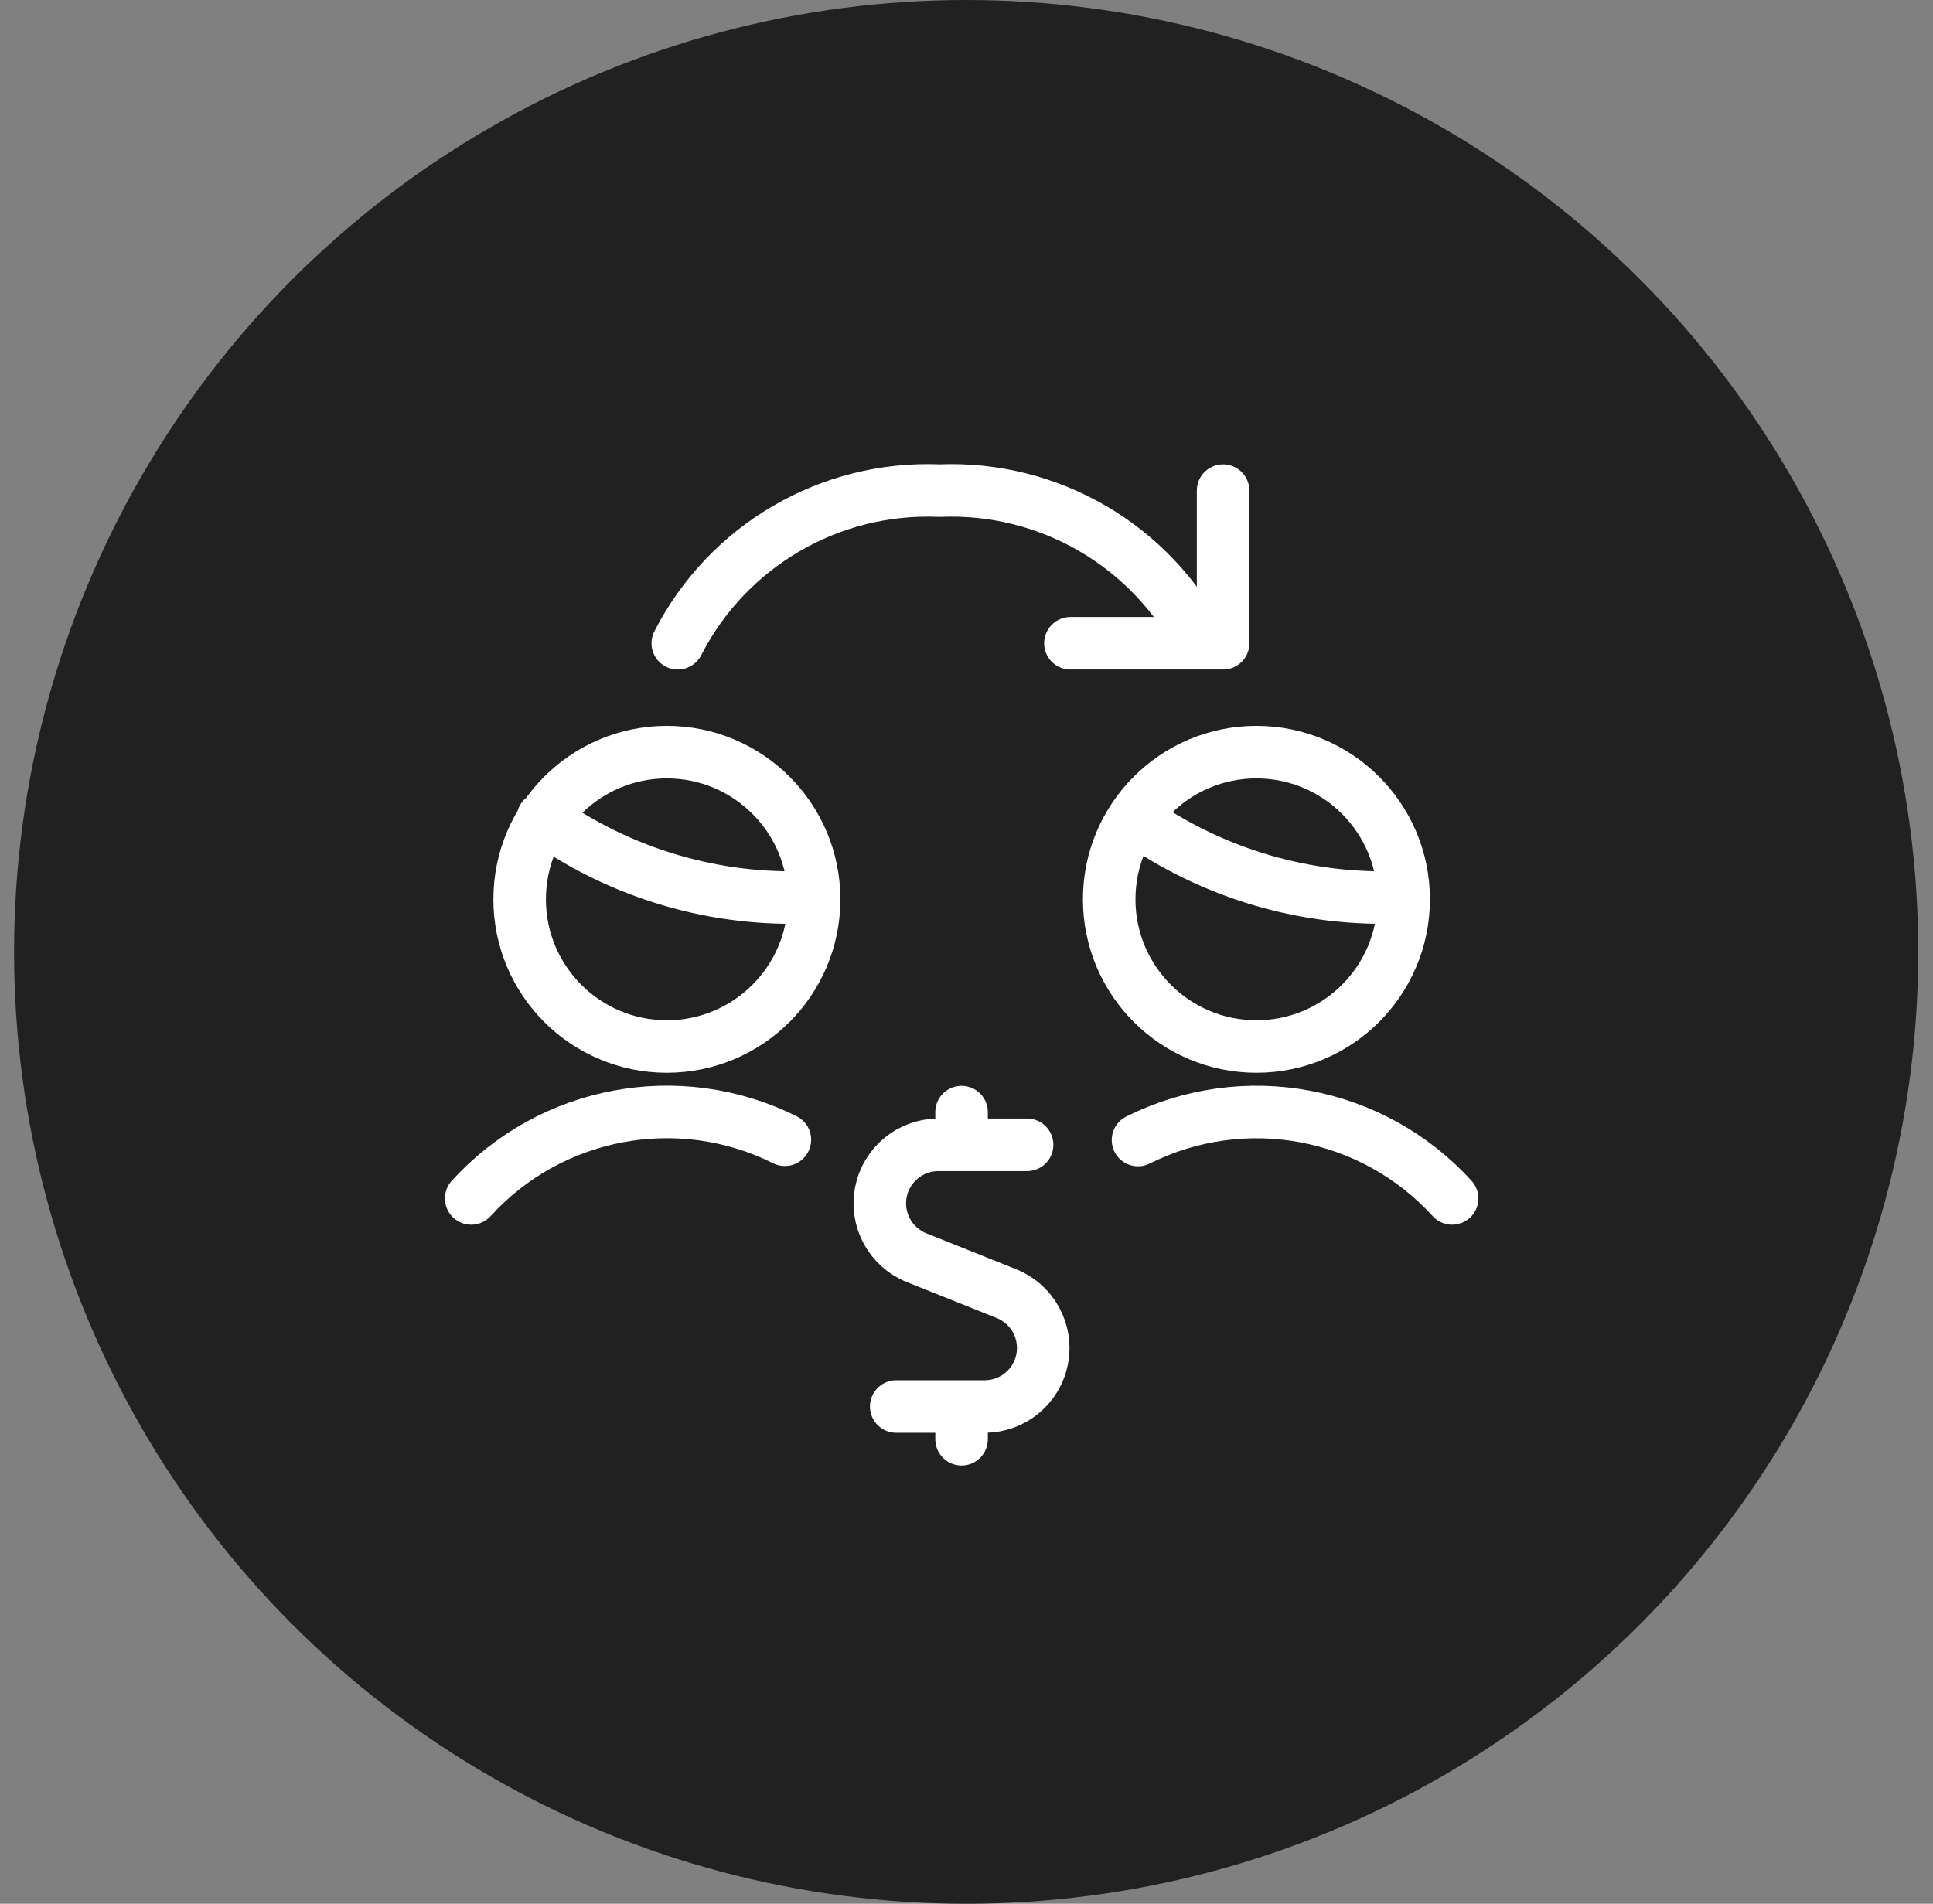
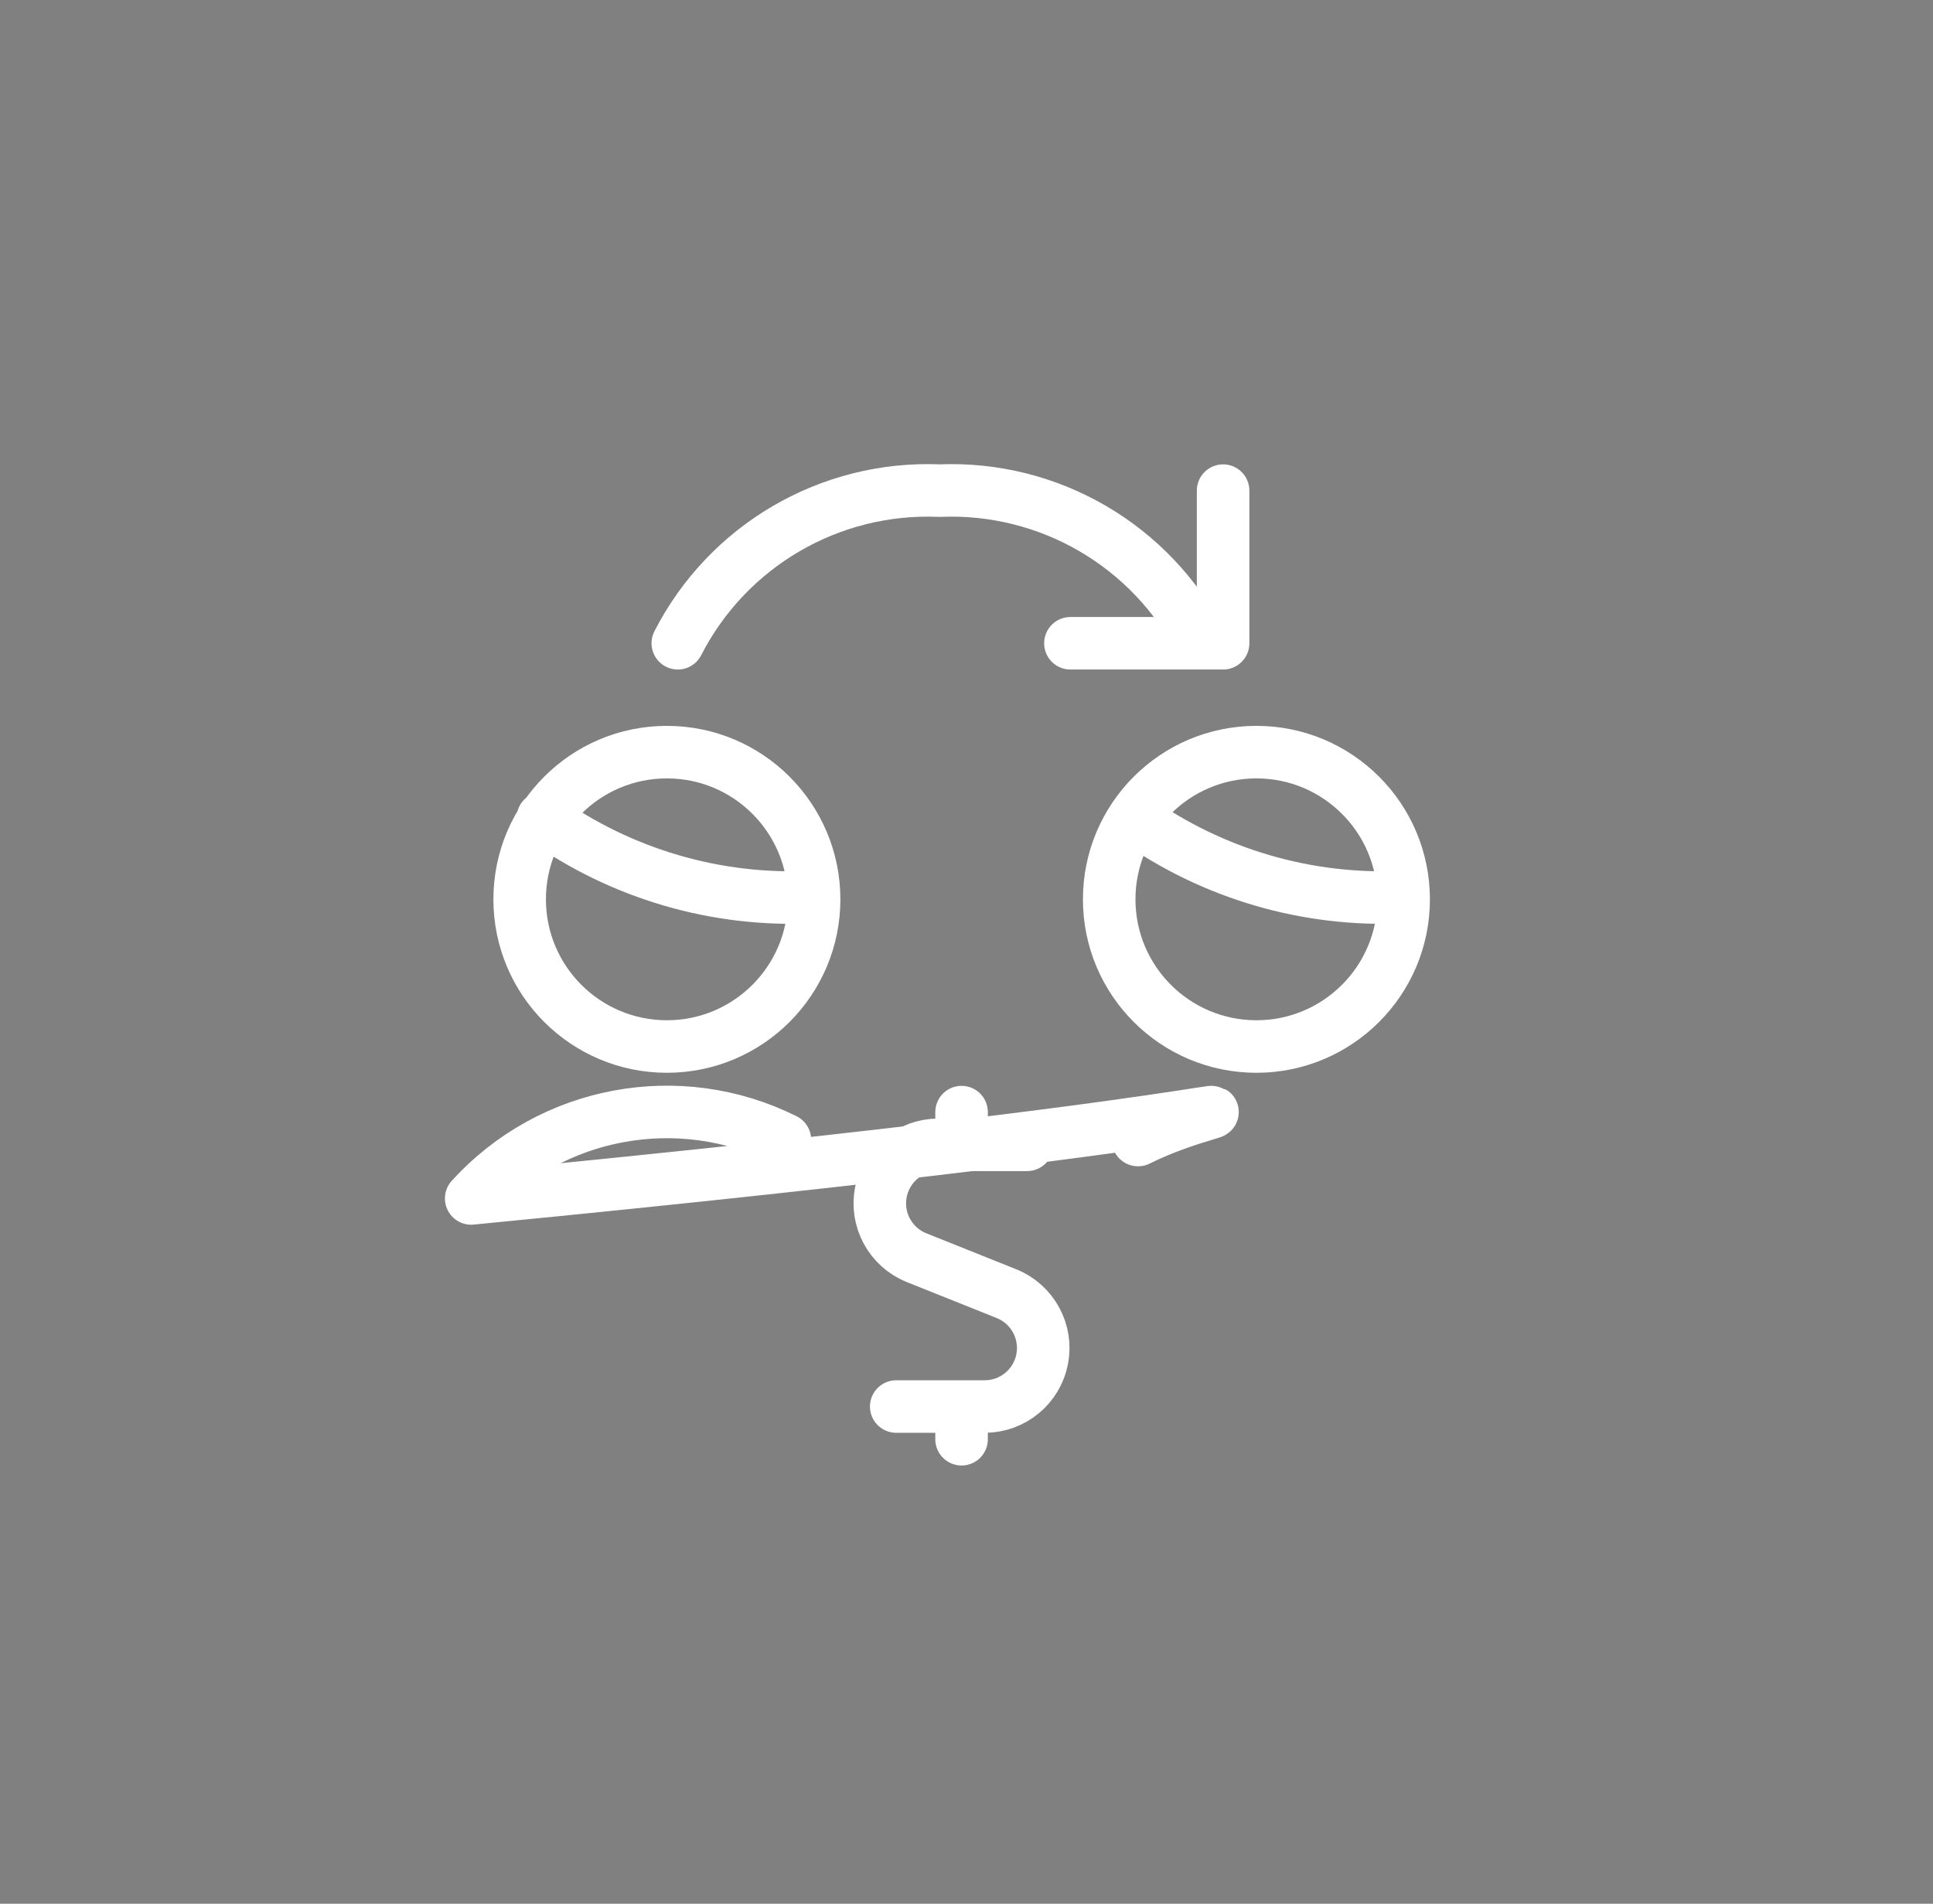
<svg xmlns="http://www.w3.org/2000/svg" width="67" height="66" viewBox="0 0 67 66" fill="none">
  <rect x="0" y="0" width="67" height="66" fill="#808080" stroke="none" />
-   <circle cx="33.488" cy="33" r="33" fill="#212121" />
-   <path d="M27.205 39.513C23.534 37.682 19.093 38.513 16.332 41.548M50.332 41.548C47.566 38.51 43.118 37.683 39.445 39.523M23.493 22.301C25.224 18.916 28.767 16.849 32.565 17.009C36.364 16.849 39.907 18.916 41.638 22.301M37.102 22.301H42.394V17.009M35.6 39.689H32.523C31.551 39.69 30.717 40.38 30.532 41.334C30.348 42.288 30.866 43.238 31.767 43.601L34.888 44.85C35.789 45.213 36.307 46.164 36.123 47.118C35.938 48.072 35.104 48.761 34.132 48.762H31.064M33.329 39.689V38.555M33.329 49.896V48.762M39.303 28.361C42.022 30.3 45.316 31.265 48.652 31.099M18.816 28.361C21.536 30.3 24.83 31.265 28.165 31.099M18.012 31.178C18.012 33.996 20.297 36.281 23.115 36.281C25.933 36.281 28.218 33.996 28.218 31.178C28.218 28.36 25.933 26.075 23.115 26.075C20.297 26.075 18.012 28.36 18.012 31.178ZM38.446 31.178C38.446 33.996 40.731 36.281 43.549 36.281C46.367 36.281 48.652 33.996 48.652 31.178C48.652 28.36 46.367 26.075 43.549 26.075C40.731 26.075 38.446 28.36 38.446 31.178Z" stroke="white" stroke-width="1.821" stroke-linecap="round" stroke-linejoin="round" />
+   <path d="M27.205 39.513C23.534 37.682 19.093 38.513 16.332 41.548C47.566 38.51 43.118 37.683 39.445 39.523M23.493 22.301C25.224 18.916 28.767 16.849 32.565 17.009C36.364 16.849 39.907 18.916 41.638 22.301M37.102 22.301H42.394V17.009M35.6 39.689H32.523C31.551 39.69 30.717 40.38 30.532 41.334C30.348 42.288 30.866 43.238 31.767 43.601L34.888 44.85C35.789 45.213 36.307 46.164 36.123 47.118C35.938 48.072 35.104 48.761 34.132 48.762H31.064M33.329 39.689V38.555M33.329 49.896V48.762M39.303 28.361C42.022 30.3 45.316 31.265 48.652 31.099M18.816 28.361C21.536 30.3 24.83 31.265 28.165 31.099M18.012 31.178C18.012 33.996 20.297 36.281 23.115 36.281C25.933 36.281 28.218 33.996 28.218 31.178C28.218 28.36 25.933 26.075 23.115 26.075C20.297 26.075 18.012 28.36 18.012 31.178ZM38.446 31.178C38.446 33.996 40.731 36.281 43.549 36.281C46.367 36.281 48.652 33.996 48.652 31.178C48.652 28.36 46.367 26.075 43.549 26.075C40.731 26.075 38.446 28.36 38.446 31.178Z" stroke="white" stroke-width="1.821" stroke-linecap="round" stroke-linejoin="round" />
</svg>